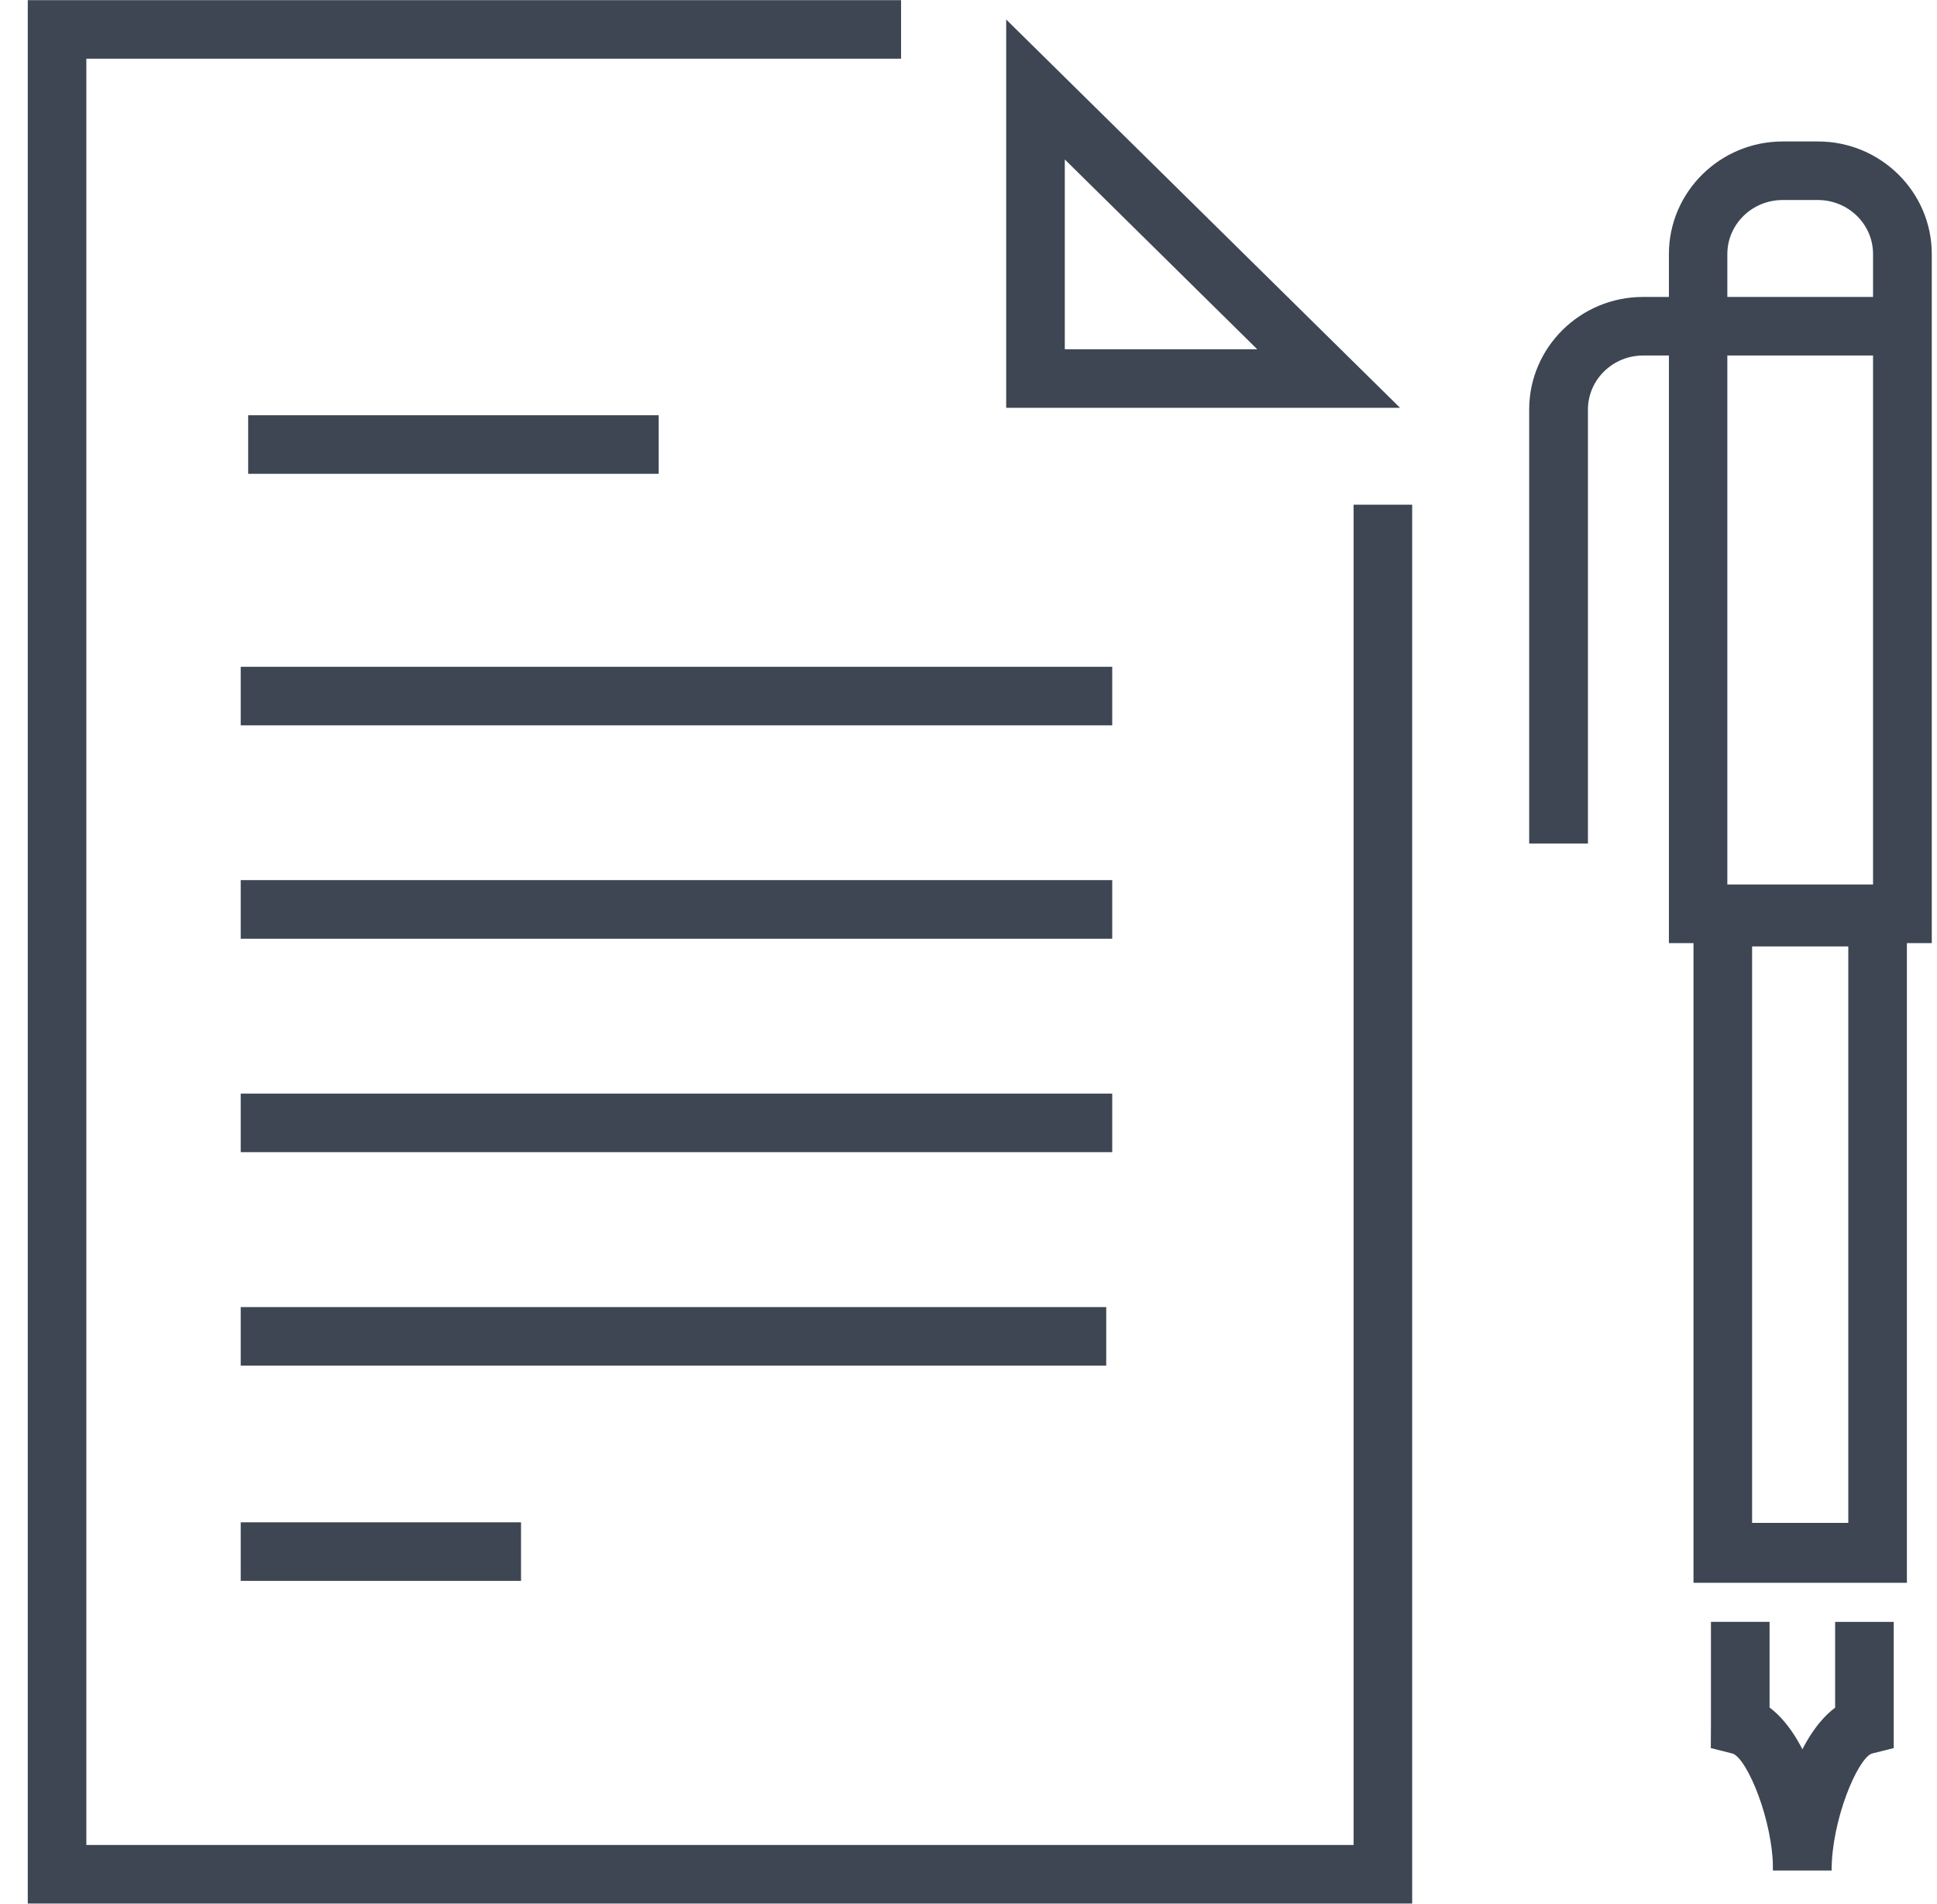
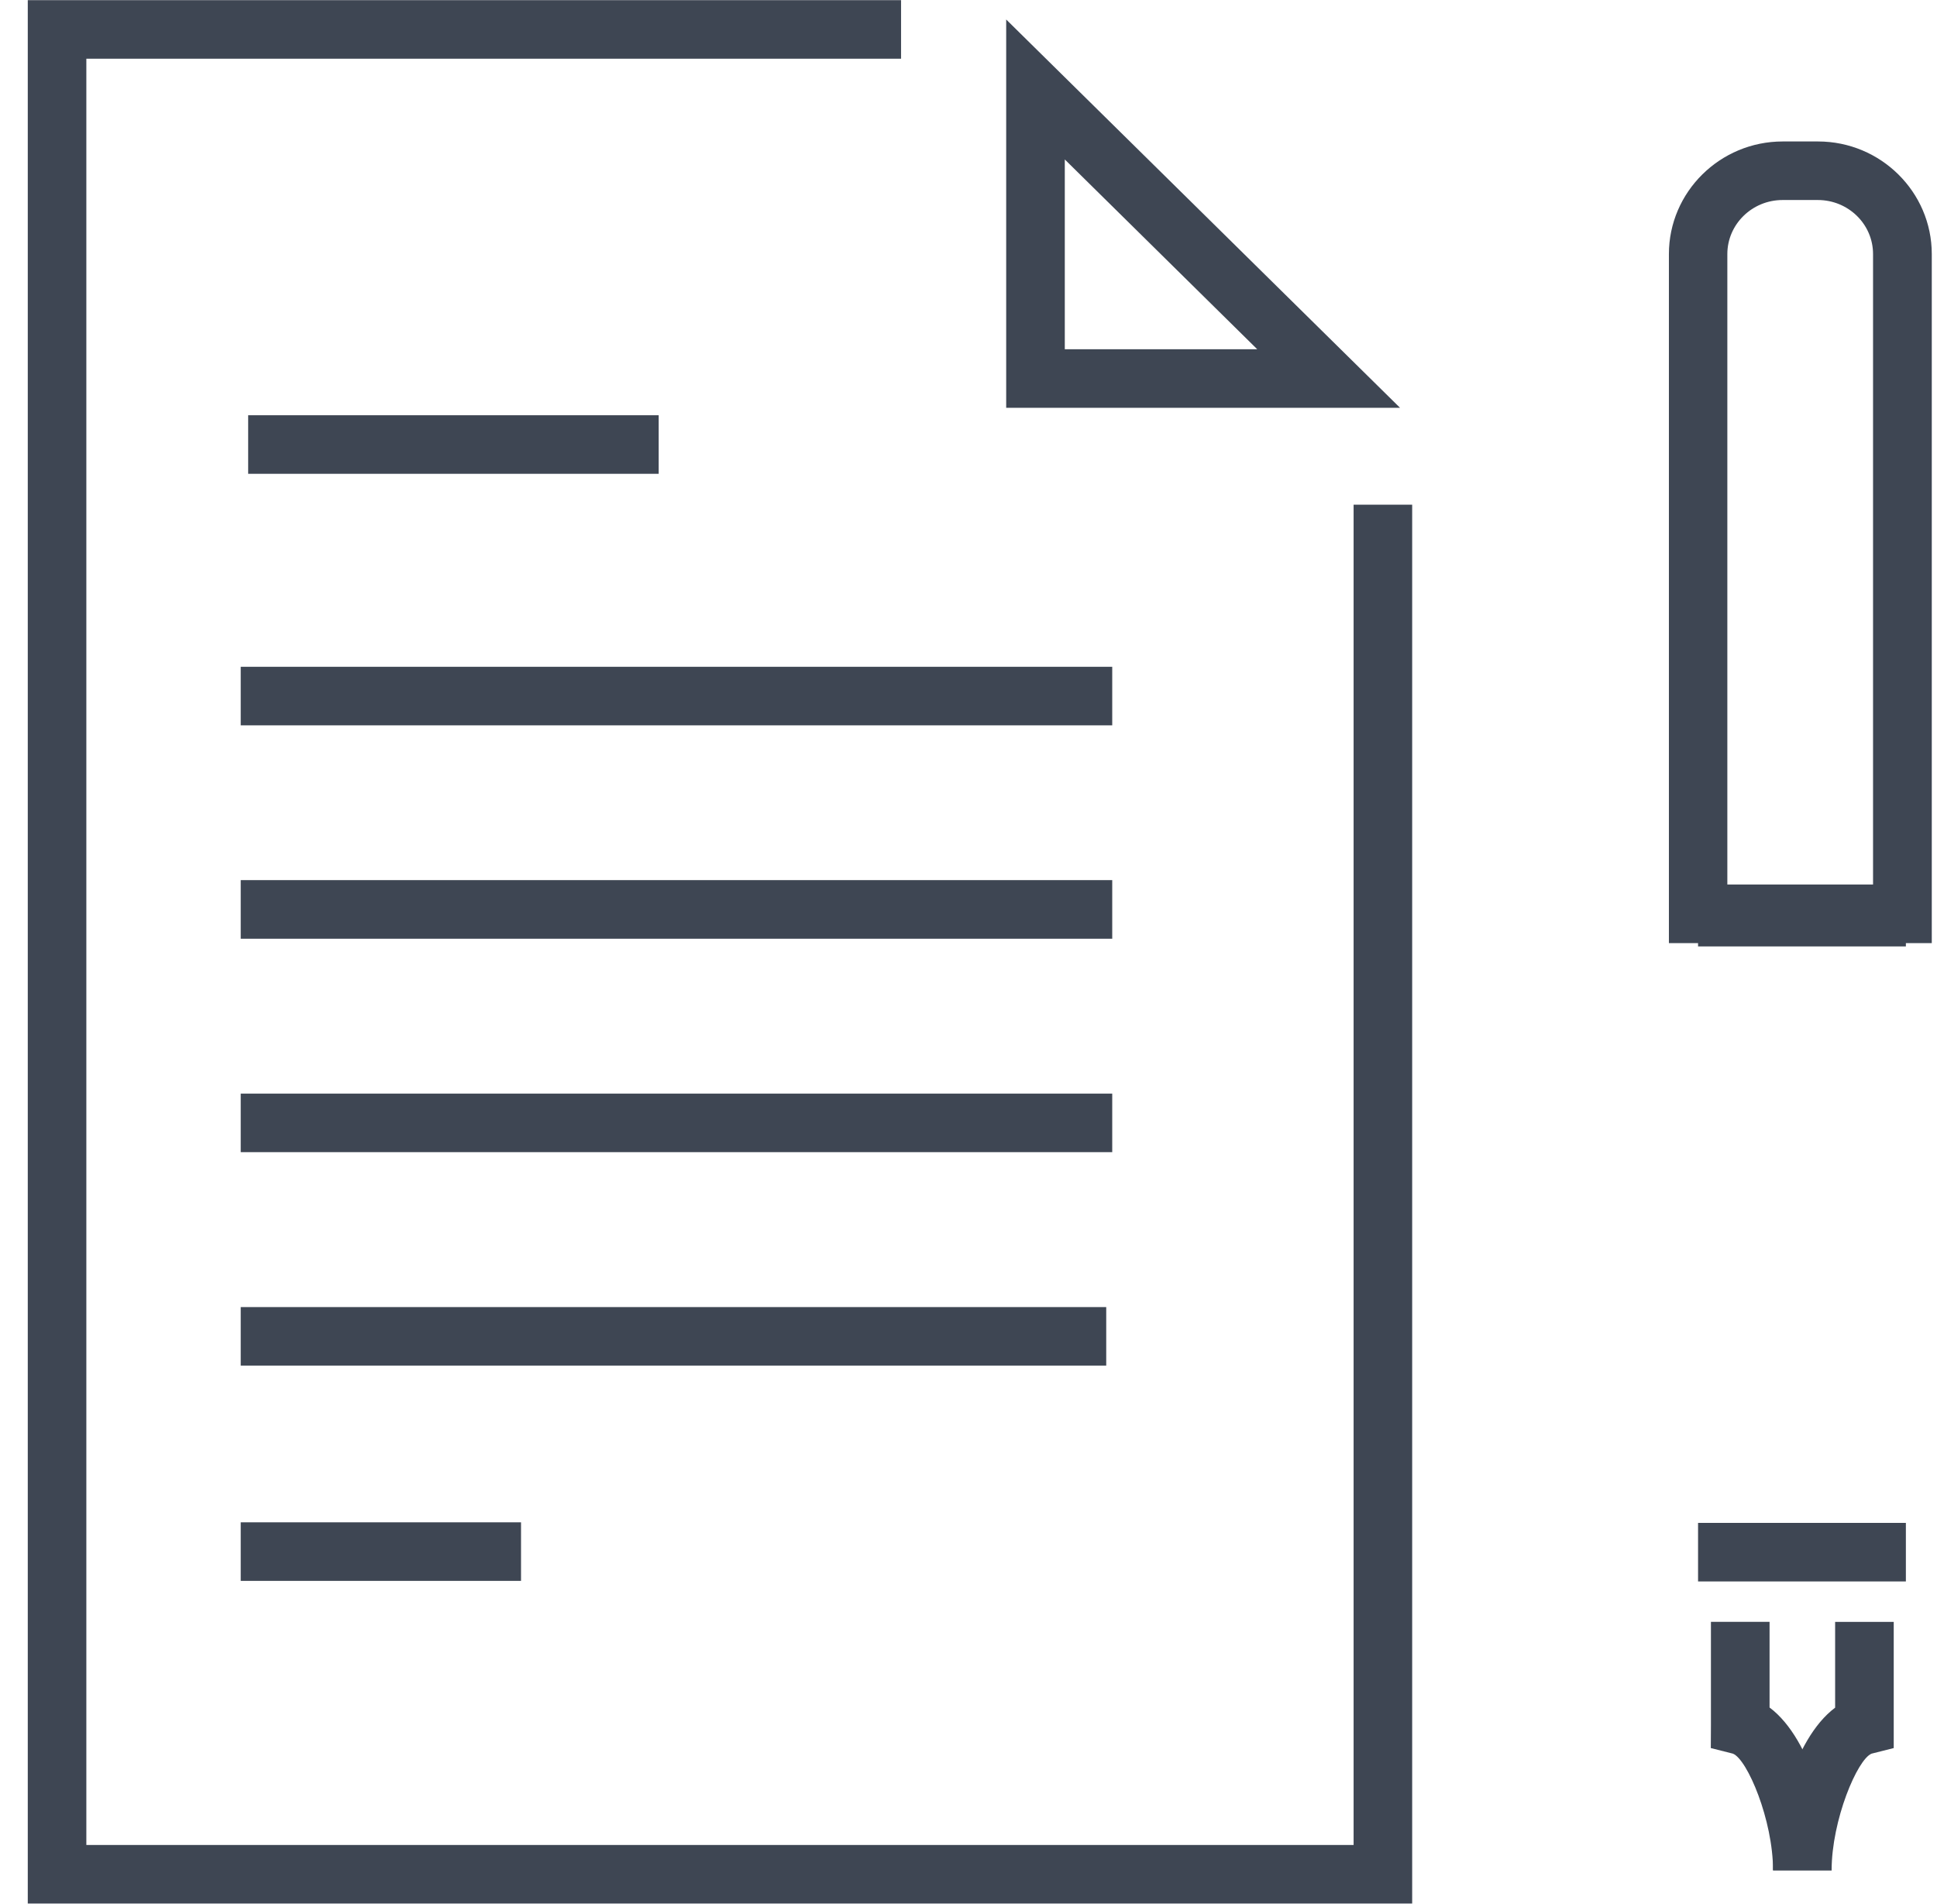
<svg xmlns="http://www.w3.org/2000/svg" width="59" height="58" fill="none" viewbox="0 0 59 58" preserveAspectRatio="xMinYMin meet">
  <path d="M58.837 28.733h-8.003V7.74c0-1.891 1.557-3.43 3.466-3.43h1.075c1.91 0 3.466 1.539 3.466 3.43v20.993h-.004zm-6.223-1.785h4.438V7.74c0-.91-.754-1.646-1.681-1.646h-1.075c-.928 0-1.682.74-1.682 1.646v19.208z" fill="#3E4653" />
-   <path d="M58.083 48.222h-6.5v-19.73h1.785v17.945h2.93V28.492h1.785v19.73zM48.362 25.699h-1.784V12.477c0-1.891 1.557-3.43 3.466-3.43h7.9v1.784H50.05c-.928 0-1.682.74-1.682 1.646V25.7h-.005z" fill="#3E4653" />
  <path d="M58.052 27.05h-6.33v1.785h6.33v-1.784zM58.052 46.397h-6.33v1.785h6.33v-1.785zM55.79 56.983h-1.784c0-1.53-.785-3.386-1.223-3.555l-.673-.17.004-.696v-3.15H53.9v2.61c1.316.986 1.891 3.605 1.891 4.96z" fill="#3E4653" />
  <path d="M55.79 56.983h-1.784c0-1.356.58-3.975 1.891-4.956v-2.614h1.785v3.845l-.674.17c-.433.17-1.218 2.025-1.218 3.555zM43.014 57.995H.846V.005h26.6v1.784H2.63v54.422h38.6V15.377h1.784v42.618z" fill="#3E4653" />
  <path d="M42.644 12.424H30.648V.594l11.996 11.83zM32.433 10.64h5.861l-5.861-5.782v5.782zM20.063 12.651H7.559v1.784h12.504v-1.784zM33.878 20.315H7.332v1.784h26.546v-1.784zM33.878 26.814H7.332V28.6h26.546v-1.785zM33.878 33.318H7.332v1.784h26.546v-1.784zM33.695 39.822H7.332v1.784h26.363v-1.784zM15.87 46.38H7.332v1.784h8.538v-1.785z" fill="#3E4653" />
</svg>